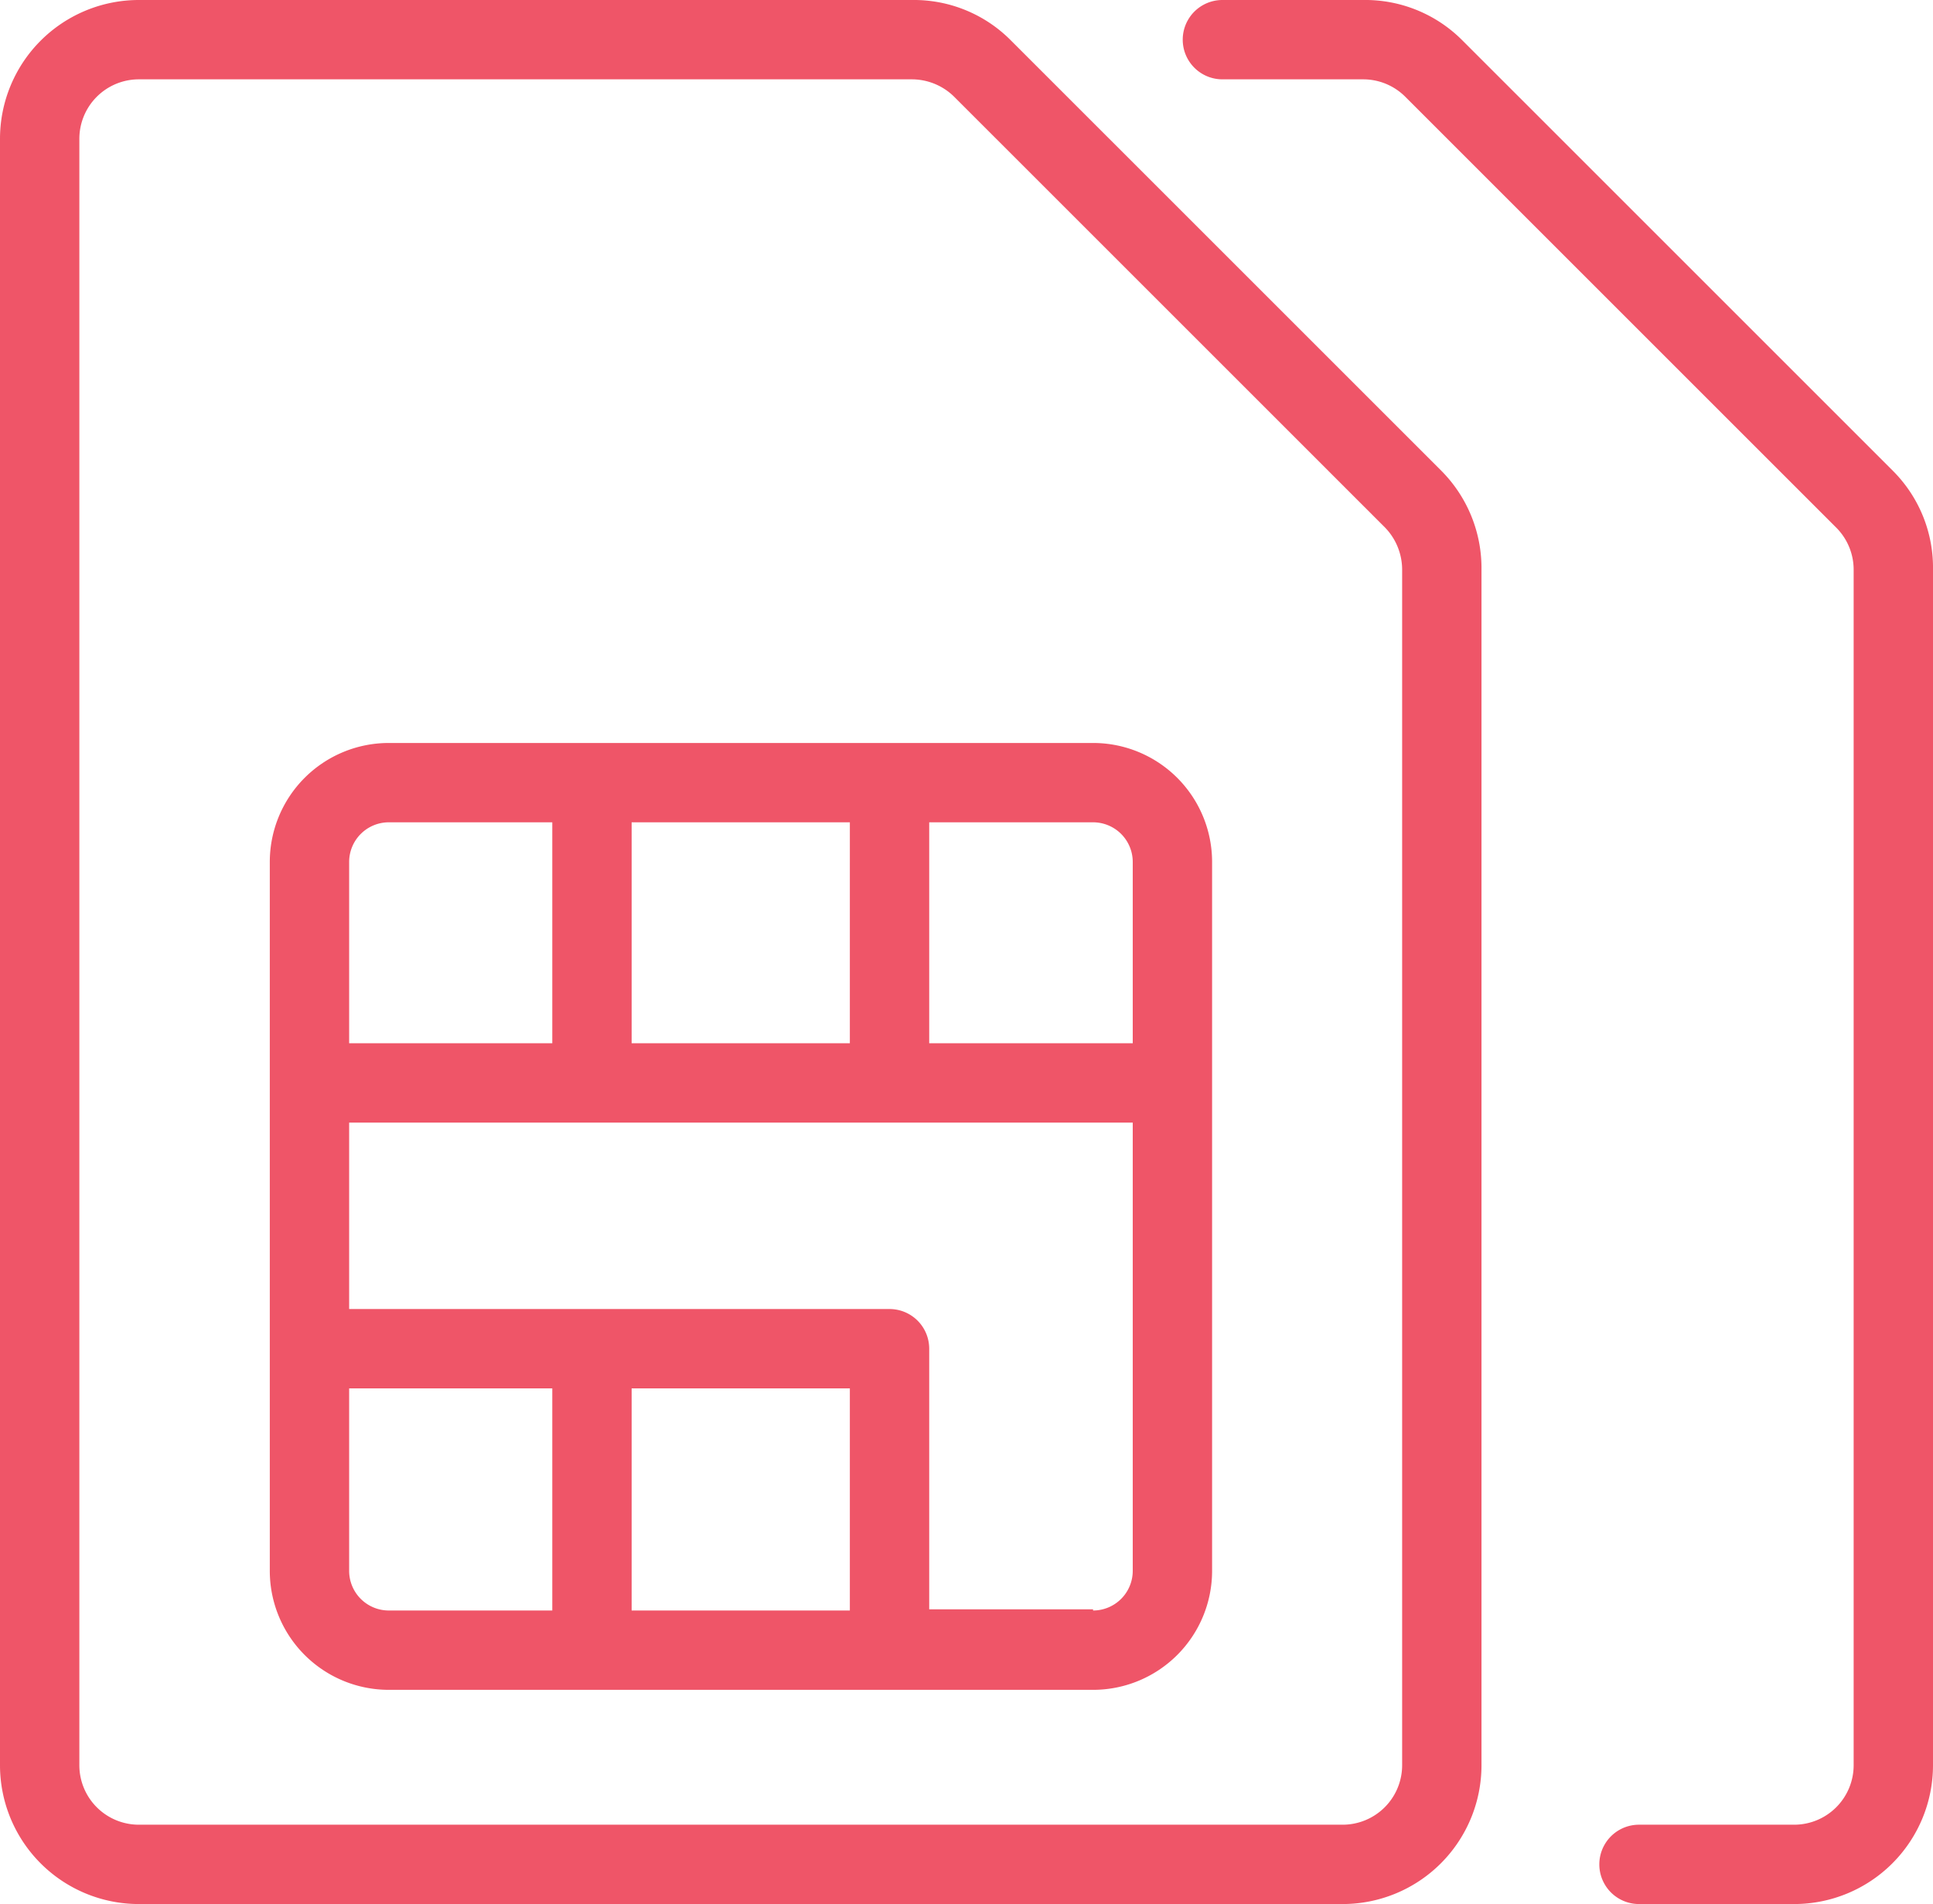
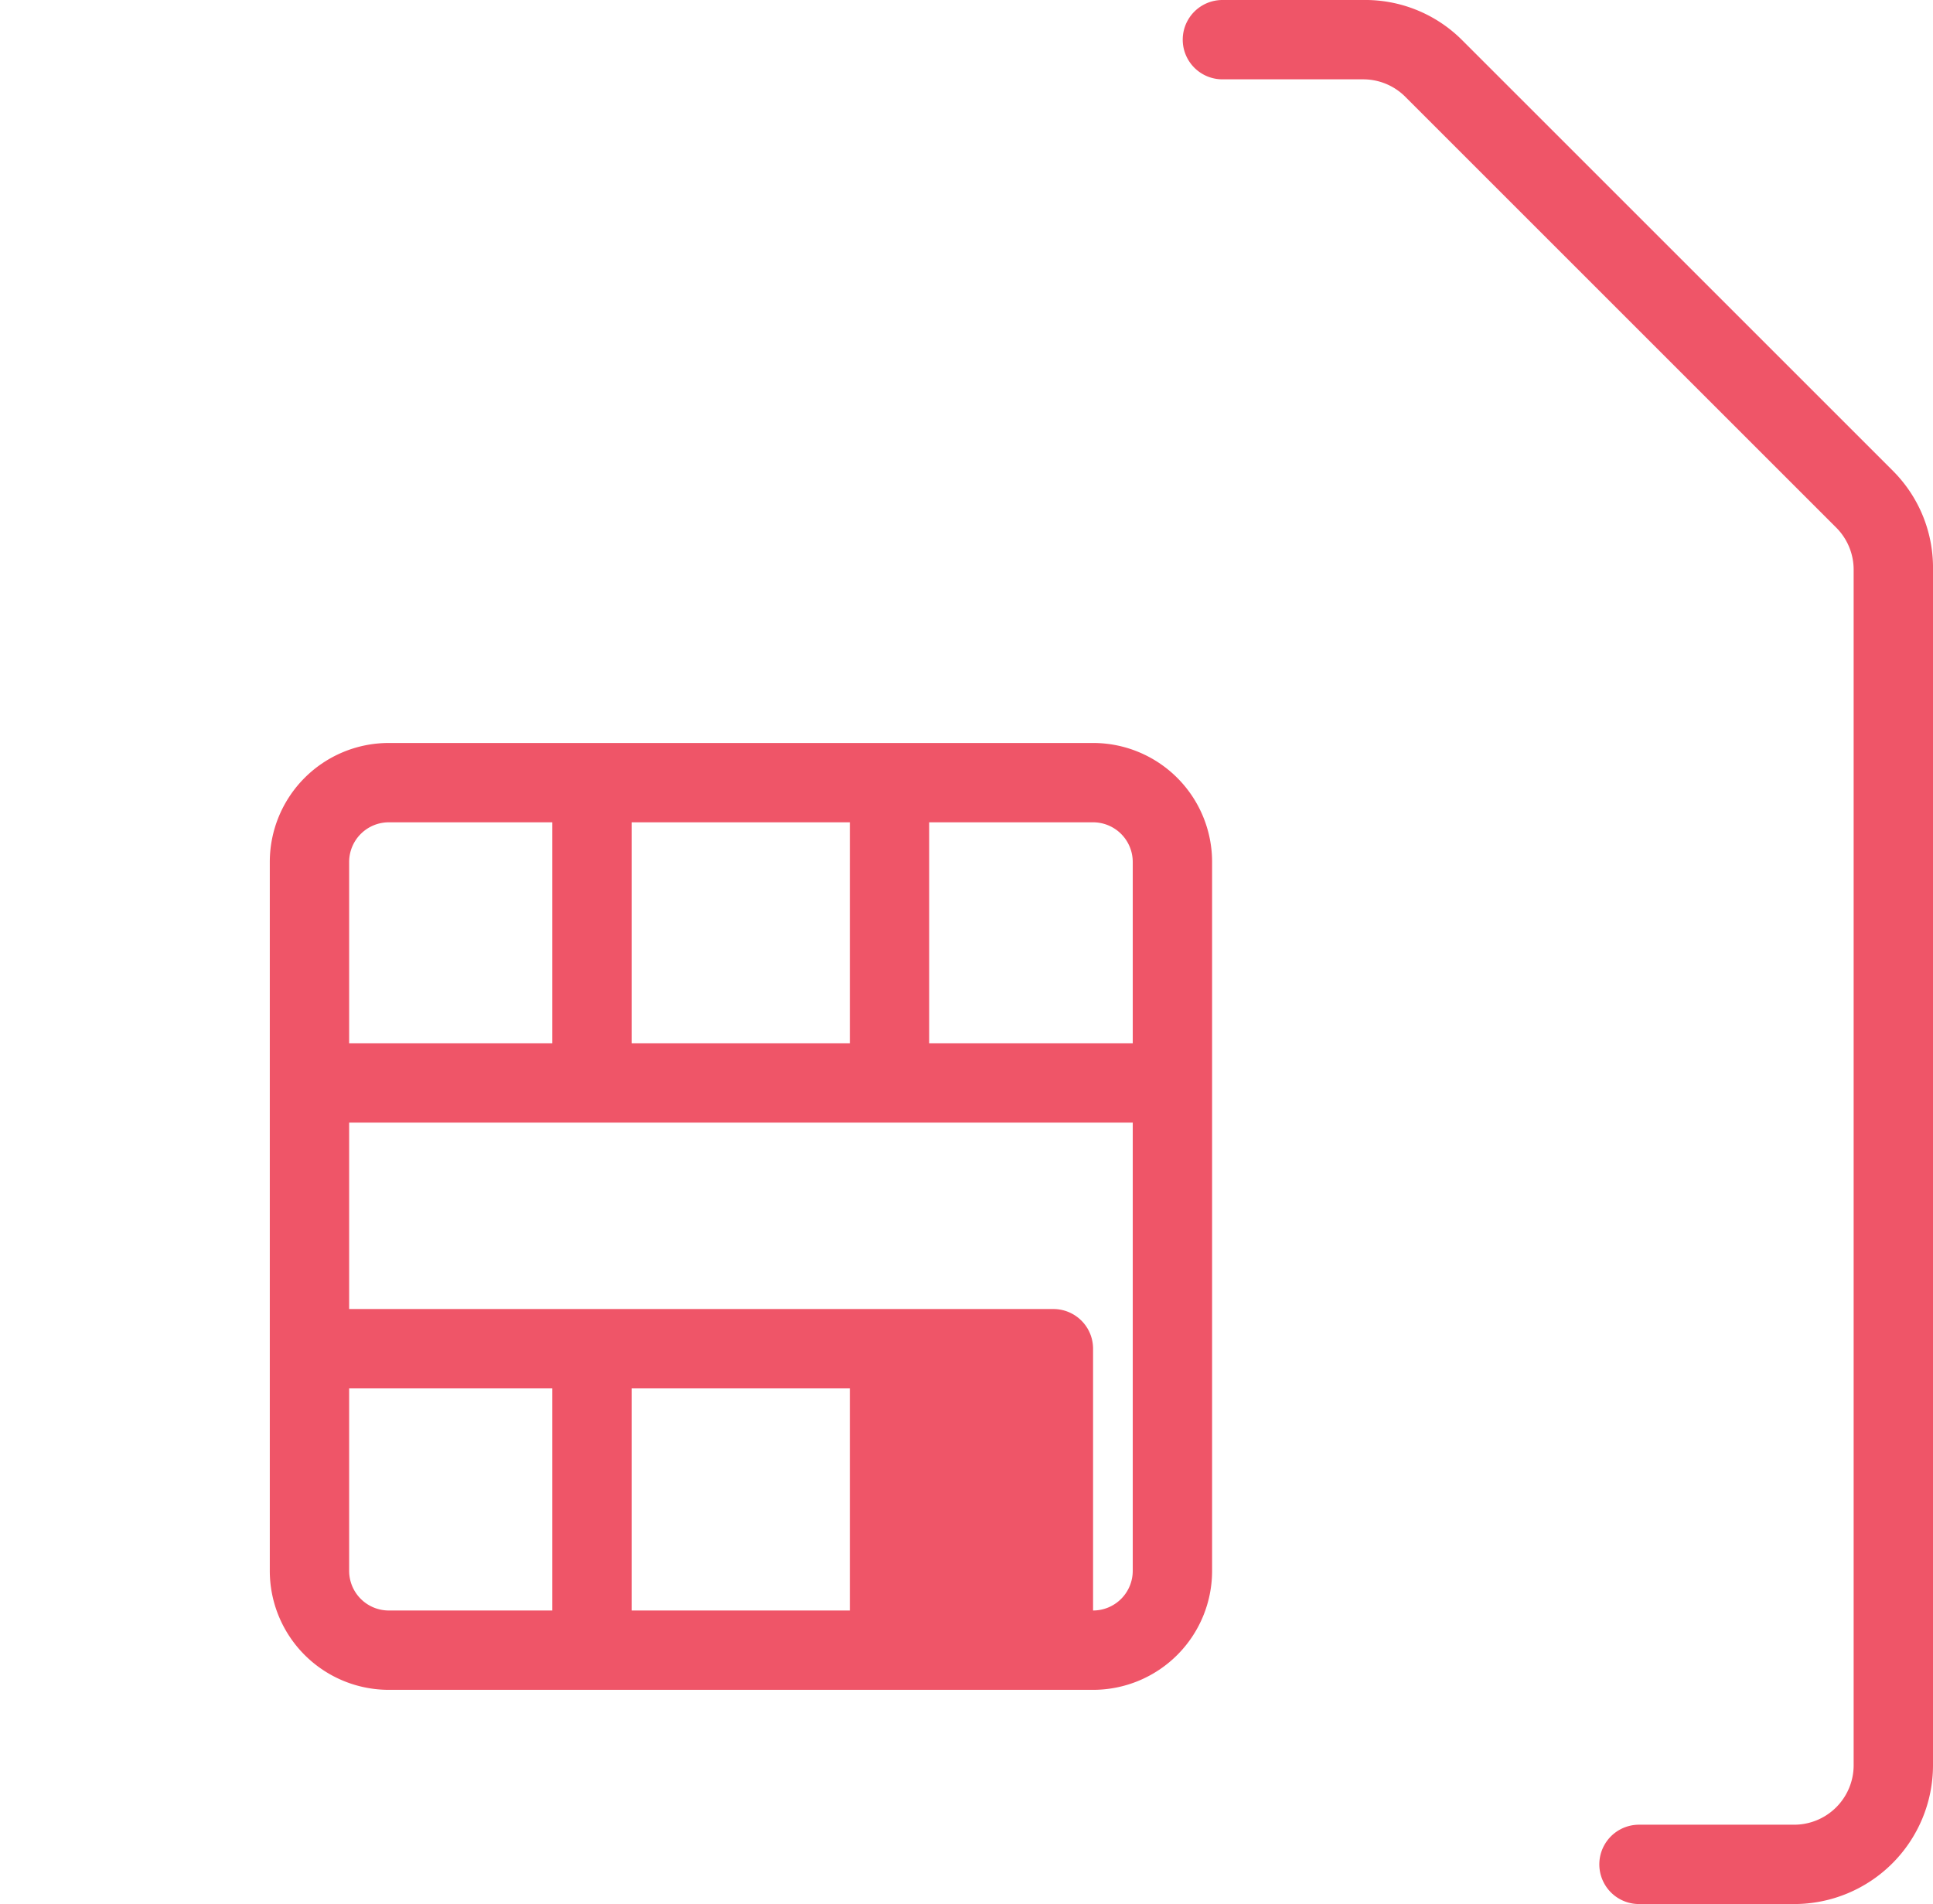
<svg xmlns="http://www.w3.org/2000/svg" id="Layer_1" data-name="Layer 1" viewBox="0 0 48.72 48">
  <defs>
    <style>.cls-1{fill:#ef5568;}</style>
  </defs>
  <title>SIM</title>
-   <path class="cls-1" d="M30.74,7a3.44,3.44,0,0,0-2.47-1H8.78a3.5,3.5,0,0,0-3.5,3.5v41A3.5,3.5,0,0,0,8.78,54H39.12a3.5,3.5,0,0,0,3.5-3.5V20.36a3.48,3.48,0,0,0-1-2.48ZM40.62,50.5a1.5,1.5,0,0,1-1.5,1.5H8.78a1.5,1.5,0,0,1-1.5-1.5V9.5A1.5,1.5,0,0,1,8.78,8H28.27a1.52,1.52,0,0,1,1.06.44L40.19,19.3a1.53,1.53,0,0,1,.43,1.06Z" transform="translate(-5.28 -6)" />
  <path class="cls-1" d="M53,17.88,42.12,7a3.45,3.45,0,0,0-2.48-1H36.09a1,1,0,0,0,0,2h3.55a1.5,1.5,0,0,1,1.06.44L51.56,19.3A1.5,1.5,0,0,1,52,20.36V50.5A1.5,1.5,0,0,1,50.5,52H46.59a1,1,0,0,0,0,2H50.5A3.5,3.5,0,0,0,54,50.5V20.36A3.45,3.45,0,0,0,53,17.88Z" transform="translate(-5.28 -6)" />
-   <path class="cls-1" d="M32.83,24.73H15.08a3,3,0,0,0-3,3V45.6a3,3,0,0,0,3,3H32.83a3,3,0,0,0,3-3V27.73A3,3,0,0,0,32.83,24.73Zm1,3V32.3H28.7V26.73h4.13A1,1,0,0,1,33.83,27.73ZM21.2,32.3V26.73h5.5V32.3Zm-6.12-5.57H19.2V32.3H14.08V27.73A1,1,0,0,1,15.08,26.73Zm-1,18.87V41H19.2V46.6H15.08A1,1,0,0,1,14.08,45.6ZM26.7,41V46.6H21.2V41Zm6.13,5.57H28.7V40a1,1,0,0,0-1-1H14.08V34.3H33.83V45.6A1,1,0,0,1,32.83,46.6Z" transform="translate(-5.28 -6)" />
+   <path class="cls-1" d="M32.83,24.73H15.08a3,3,0,0,0-3,3V45.6a3,3,0,0,0,3,3H32.83a3,3,0,0,0,3-3V27.73A3,3,0,0,0,32.83,24.73Zm1,3V32.3H28.7V26.73h4.13A1,1,0,0,1,33.83,27.73ZM21.2,32.3V26.73h5.5V32.3Zm-6.12-5.57H19.2V32.3H14.08V27.73A1,1,0,0,1,15.08,26.73Zm-1,18.87V41H19.2V46.6H15.08A1,1,0,0,1,14.08,45.6ZM26.7,41V46.6H21.2V41Zm6.13,5.57V40a1,1,0,0,0-1-1H14.08V34.3H33.83V45.6A1,1,0,0,1,32.83,46.6Z" transform="translate(-5.28 -6)" />
</svg>